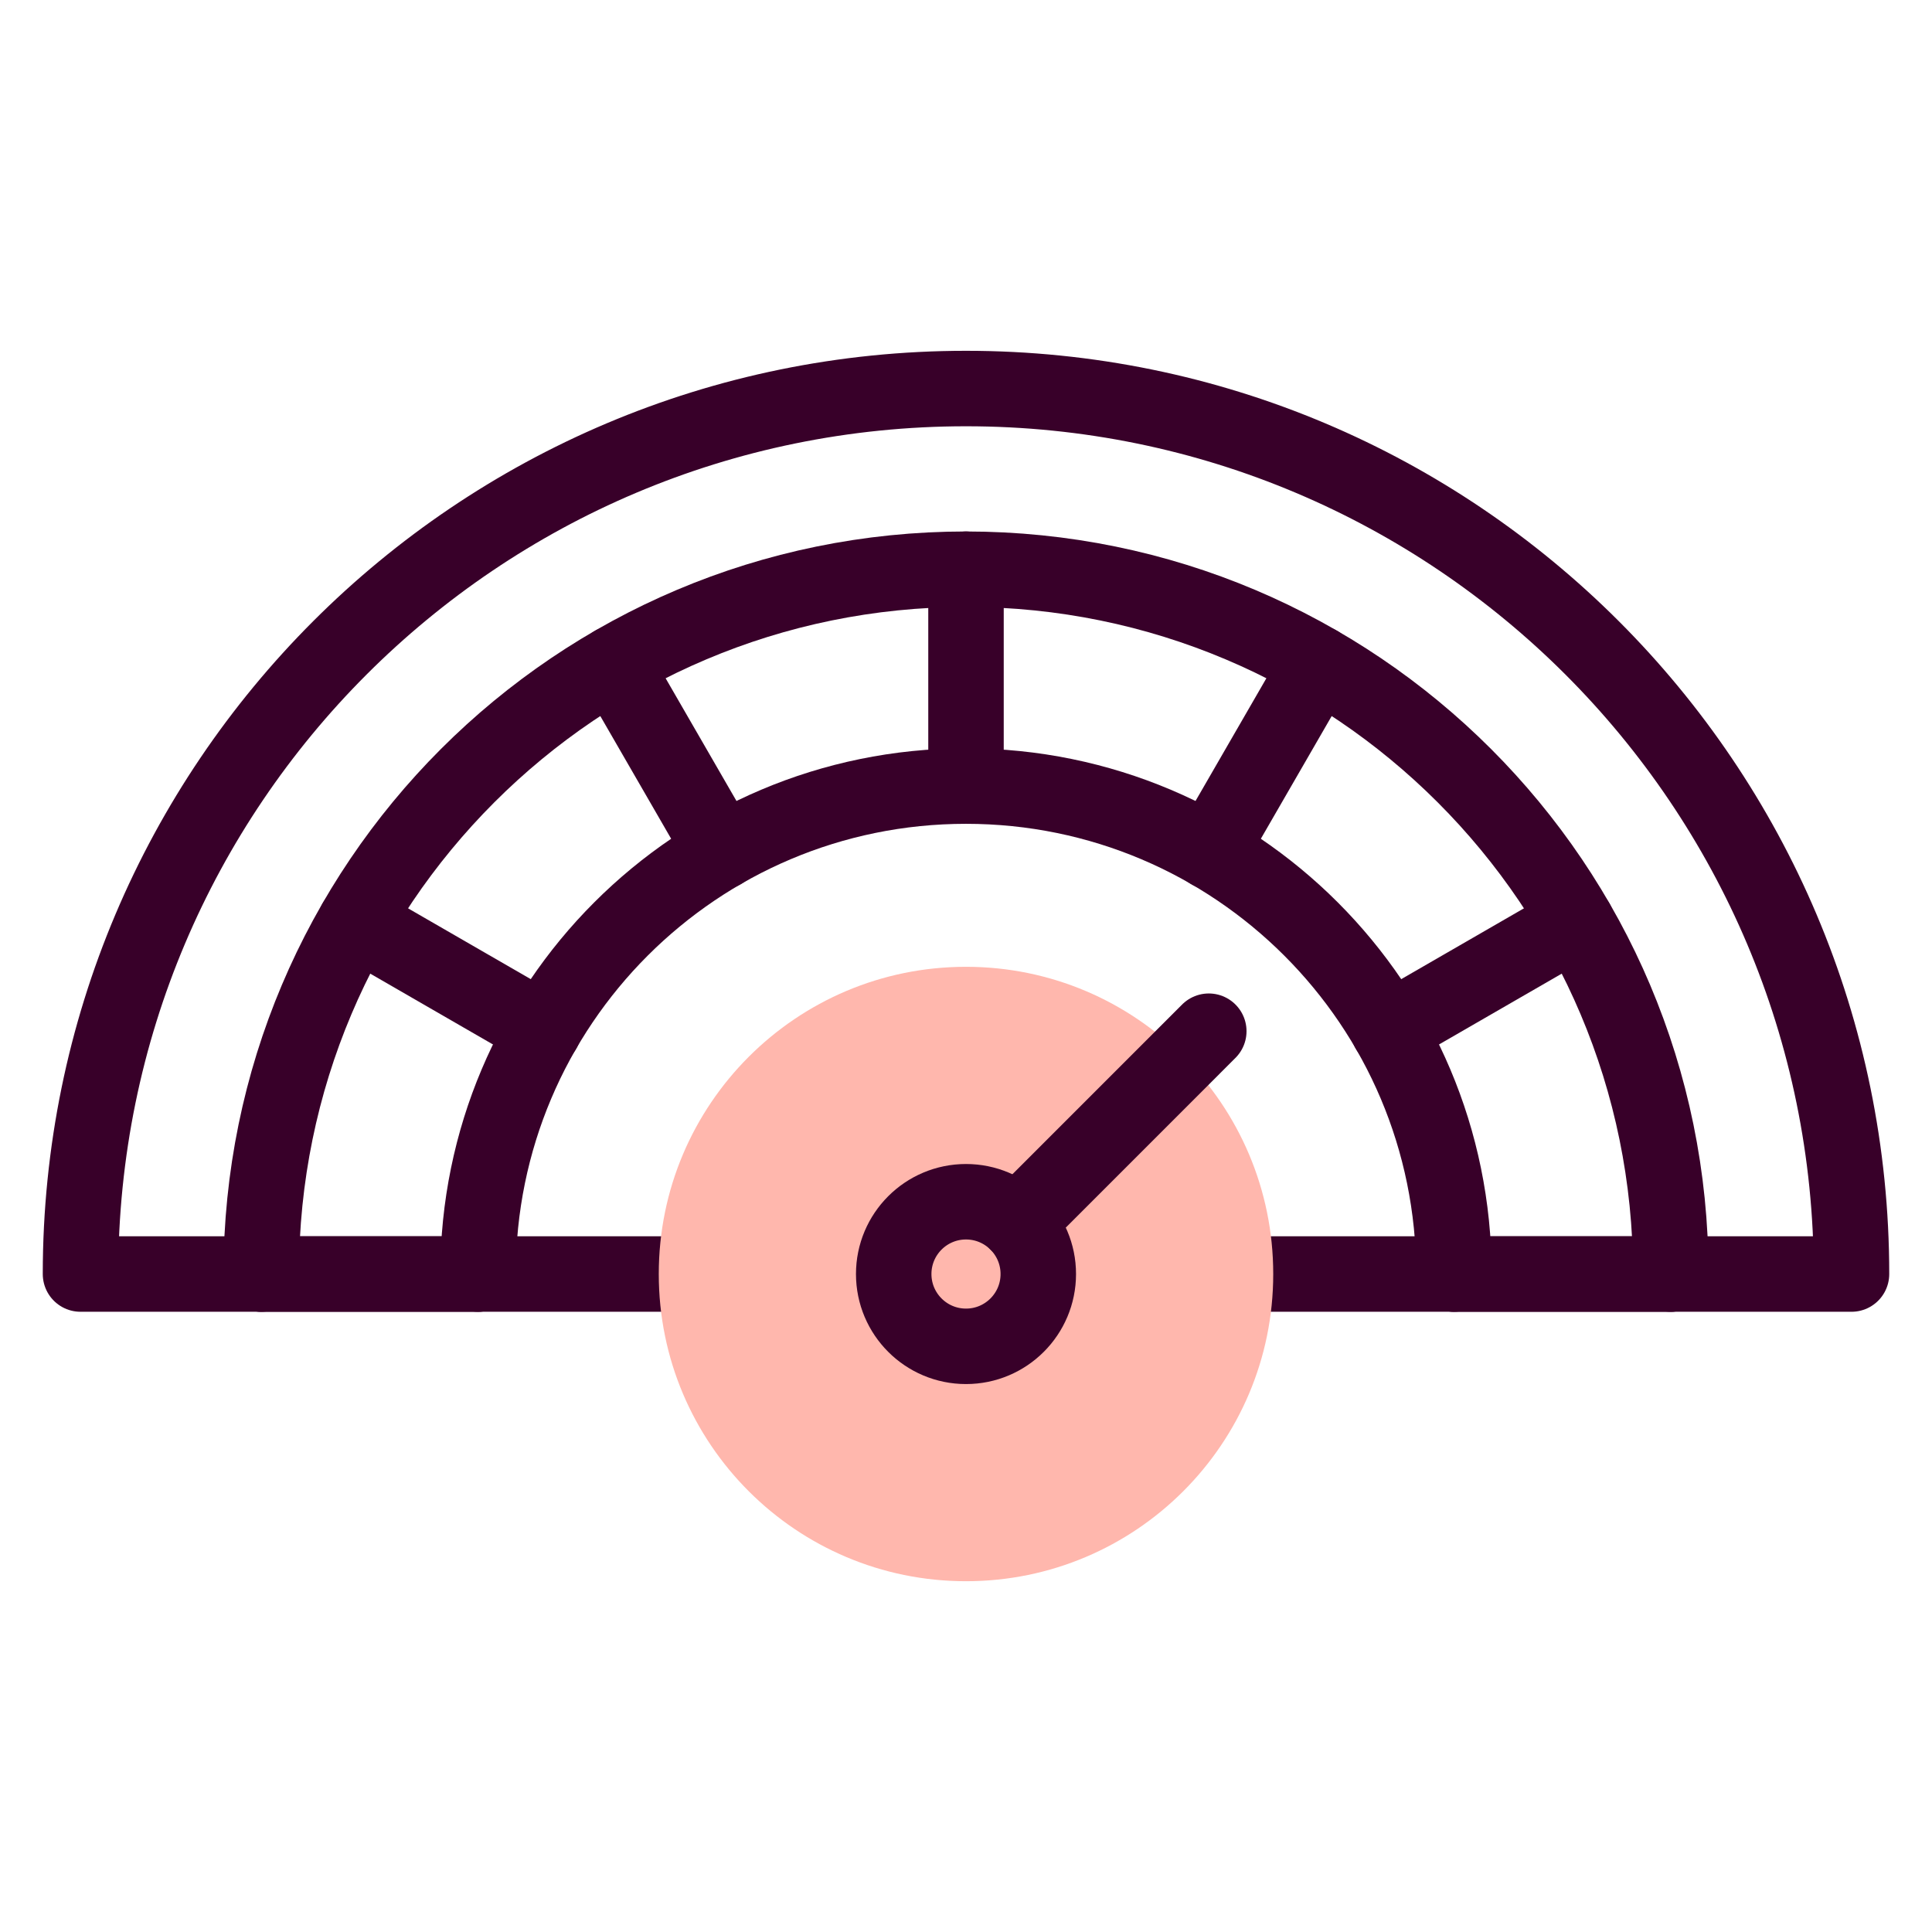
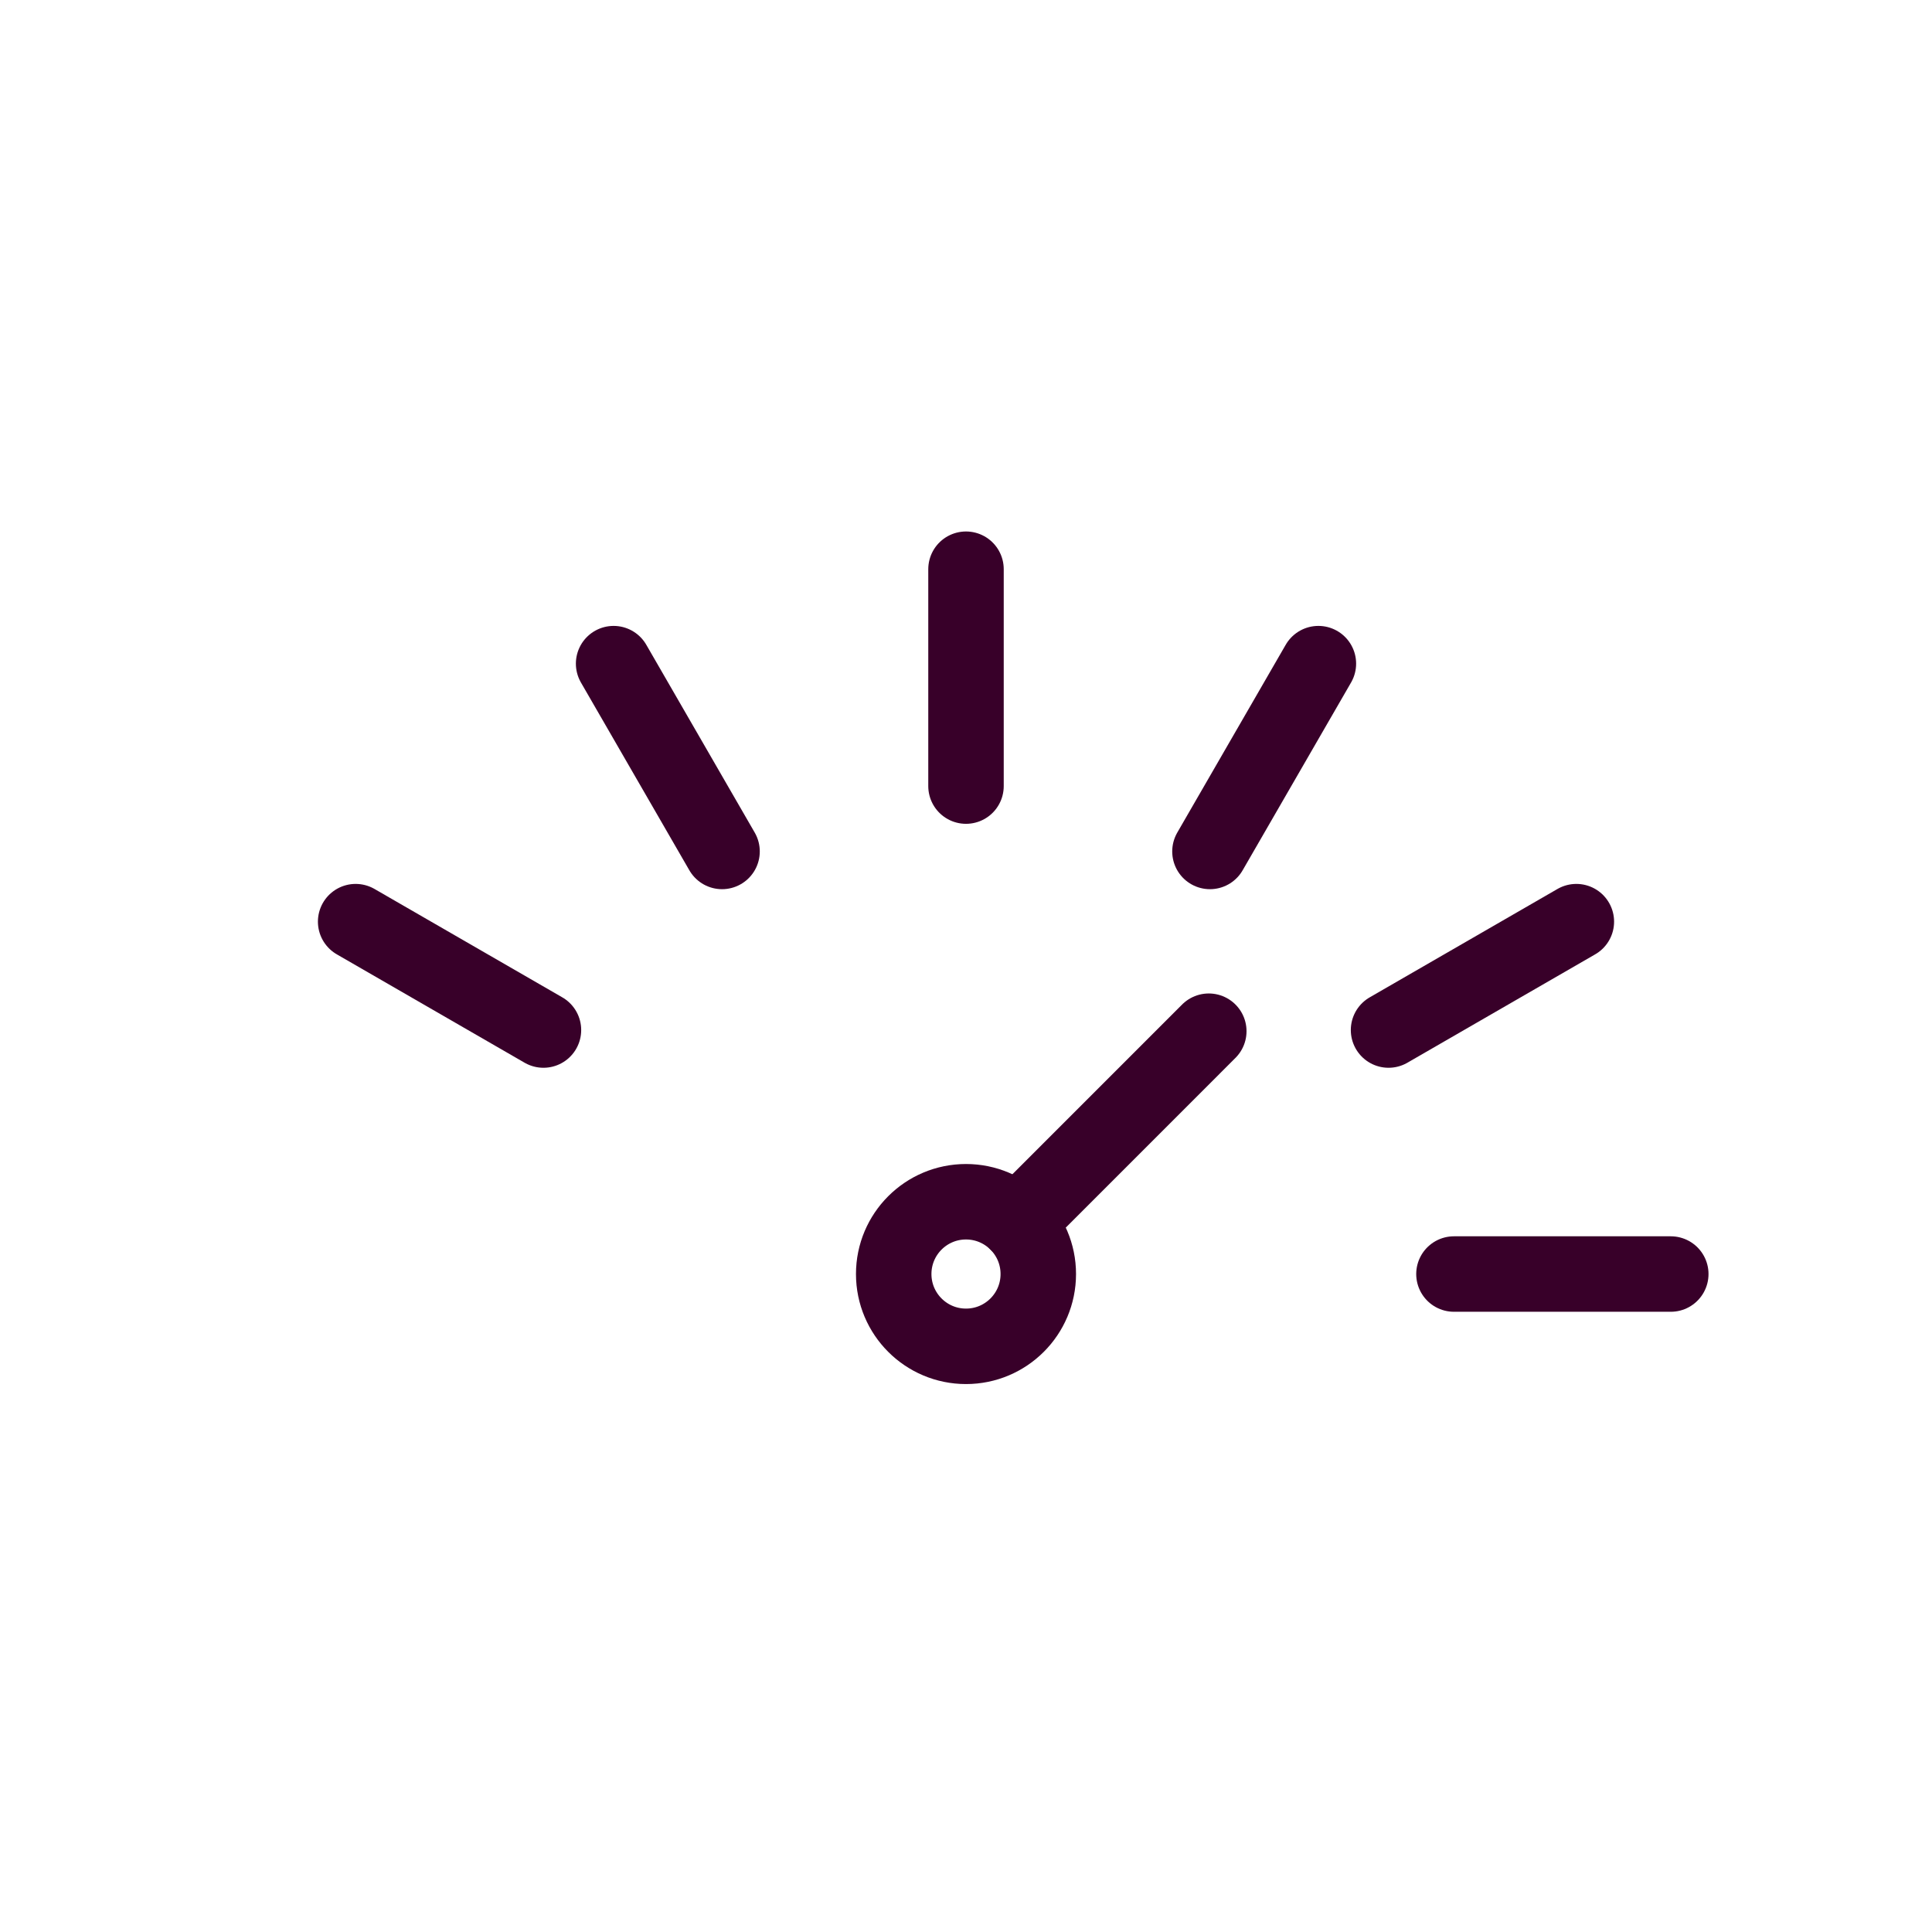
<svg xmlns="http://www.w3.org/2000/svg" width="48" height="48" viewBox="0 0 48 48" fill="none">
-   <path d="M30.738 31.653H46C46 19.502 36.15 9.653 24 9.653C11.85 9.653 2 19.502 2 31.653H17.262" stroke="#380029" stroke-width="1.875" stroke-miterlimit="10" stroke-linecap="round" stroke-linejoin="round" />
-   <path d="M6.49 31.653C6.49 21.982 14.329 14.142 24 14.142C33.671 14.142 41.51 21.982 41.51 31.653" stroke="#380029" stroke-width="1.875" stroke-miterlimit="10" stroke-linecap="round" stroke-linejoin="round" />
-   <path d="M11.877 31.653C11.877 24.957 17.305 19.53 24 19.53C30.695 19.53 36.122 24.957 36.122 31.653" stroke="#380029" stroke-width="1.875" stroke-miterlimit="10" stroke-linecap="round" stroke-linejoin="round" />
  <path d="M24 19.53V14.142" stroke="#380029" stroke-width="1.875" stroke-miterlimit="10" stroke-linecap="round" stroke-linejoin="round" />
  <path d="M17.939 21.154L15.245 16.488" stroke="#380029" stroke-width="1.875" stroke-miterlimit="10" stroke-linecap="round" stroke-linejoin="round" />
  <path d="M13.502 25.591L8.836 22.898" stroke="#380029" stroke-width="1.875" stroke-miterlimit="10" stroke-linecap="round" stroke-linejoin="round" />
-   <path d="M11.878 31.653H6.49" stroke="#380029" stroke-width="1.875" stroke-miterlimit="10" stroke-linecap="round" stroke-linejoin="round" />
  <path d="M36.123 31.653H41.51" stroke="#380029" stroke-width="1.875" stroke-miterlimit="10" stroke-linecap="round" stroke-linejoin="round" />
  <path d="M34.498 25.591L39.164 22.898" stroke="#380029" stroke-width="1.875" stroke-miterlimit="10" stroke-linecap="round" stroke-linejoin="round" />
  <path d="M30.061 21.154L32.755 16.488" stroke="#380029" stroke-width="1.875" stroke-miterlimit="10" stroke-linecap="round" stroke-linejoin="round" />
-   <path d="M31.633 31.653C31.633 35.868 28.216 39.285 24 39.285C19.784 39.285 16.367 35.868 16.367 31.653C16.367 27.437 19.784 24.02 24 24.02C28.216 24.02 31.633 27.437 31.633 31.653Z" fill="#FFB7AD" />
  <path d="M24 33.449C24.992 33.449 25.796 32.645 25.796 31.653C25.796 30.661 24.992 29.857 24 29.857C23.008 29.857 22.204 30.661 22.204 31.653C22.204 32.645 23.008 33.449 24 33.449Z" stroke="#380029" stroke-width="1.875" stroke-miterlimit="10" stroke-linecap="round" stroke-linejoin="round" />
  <path d="M25.27 30.383L30.032 25.62" stroke="#380029" stroke-width="1.875" stroke-miterlimit="10" stroke-linecap="round" stroke-linejoin="round" />
</svg>